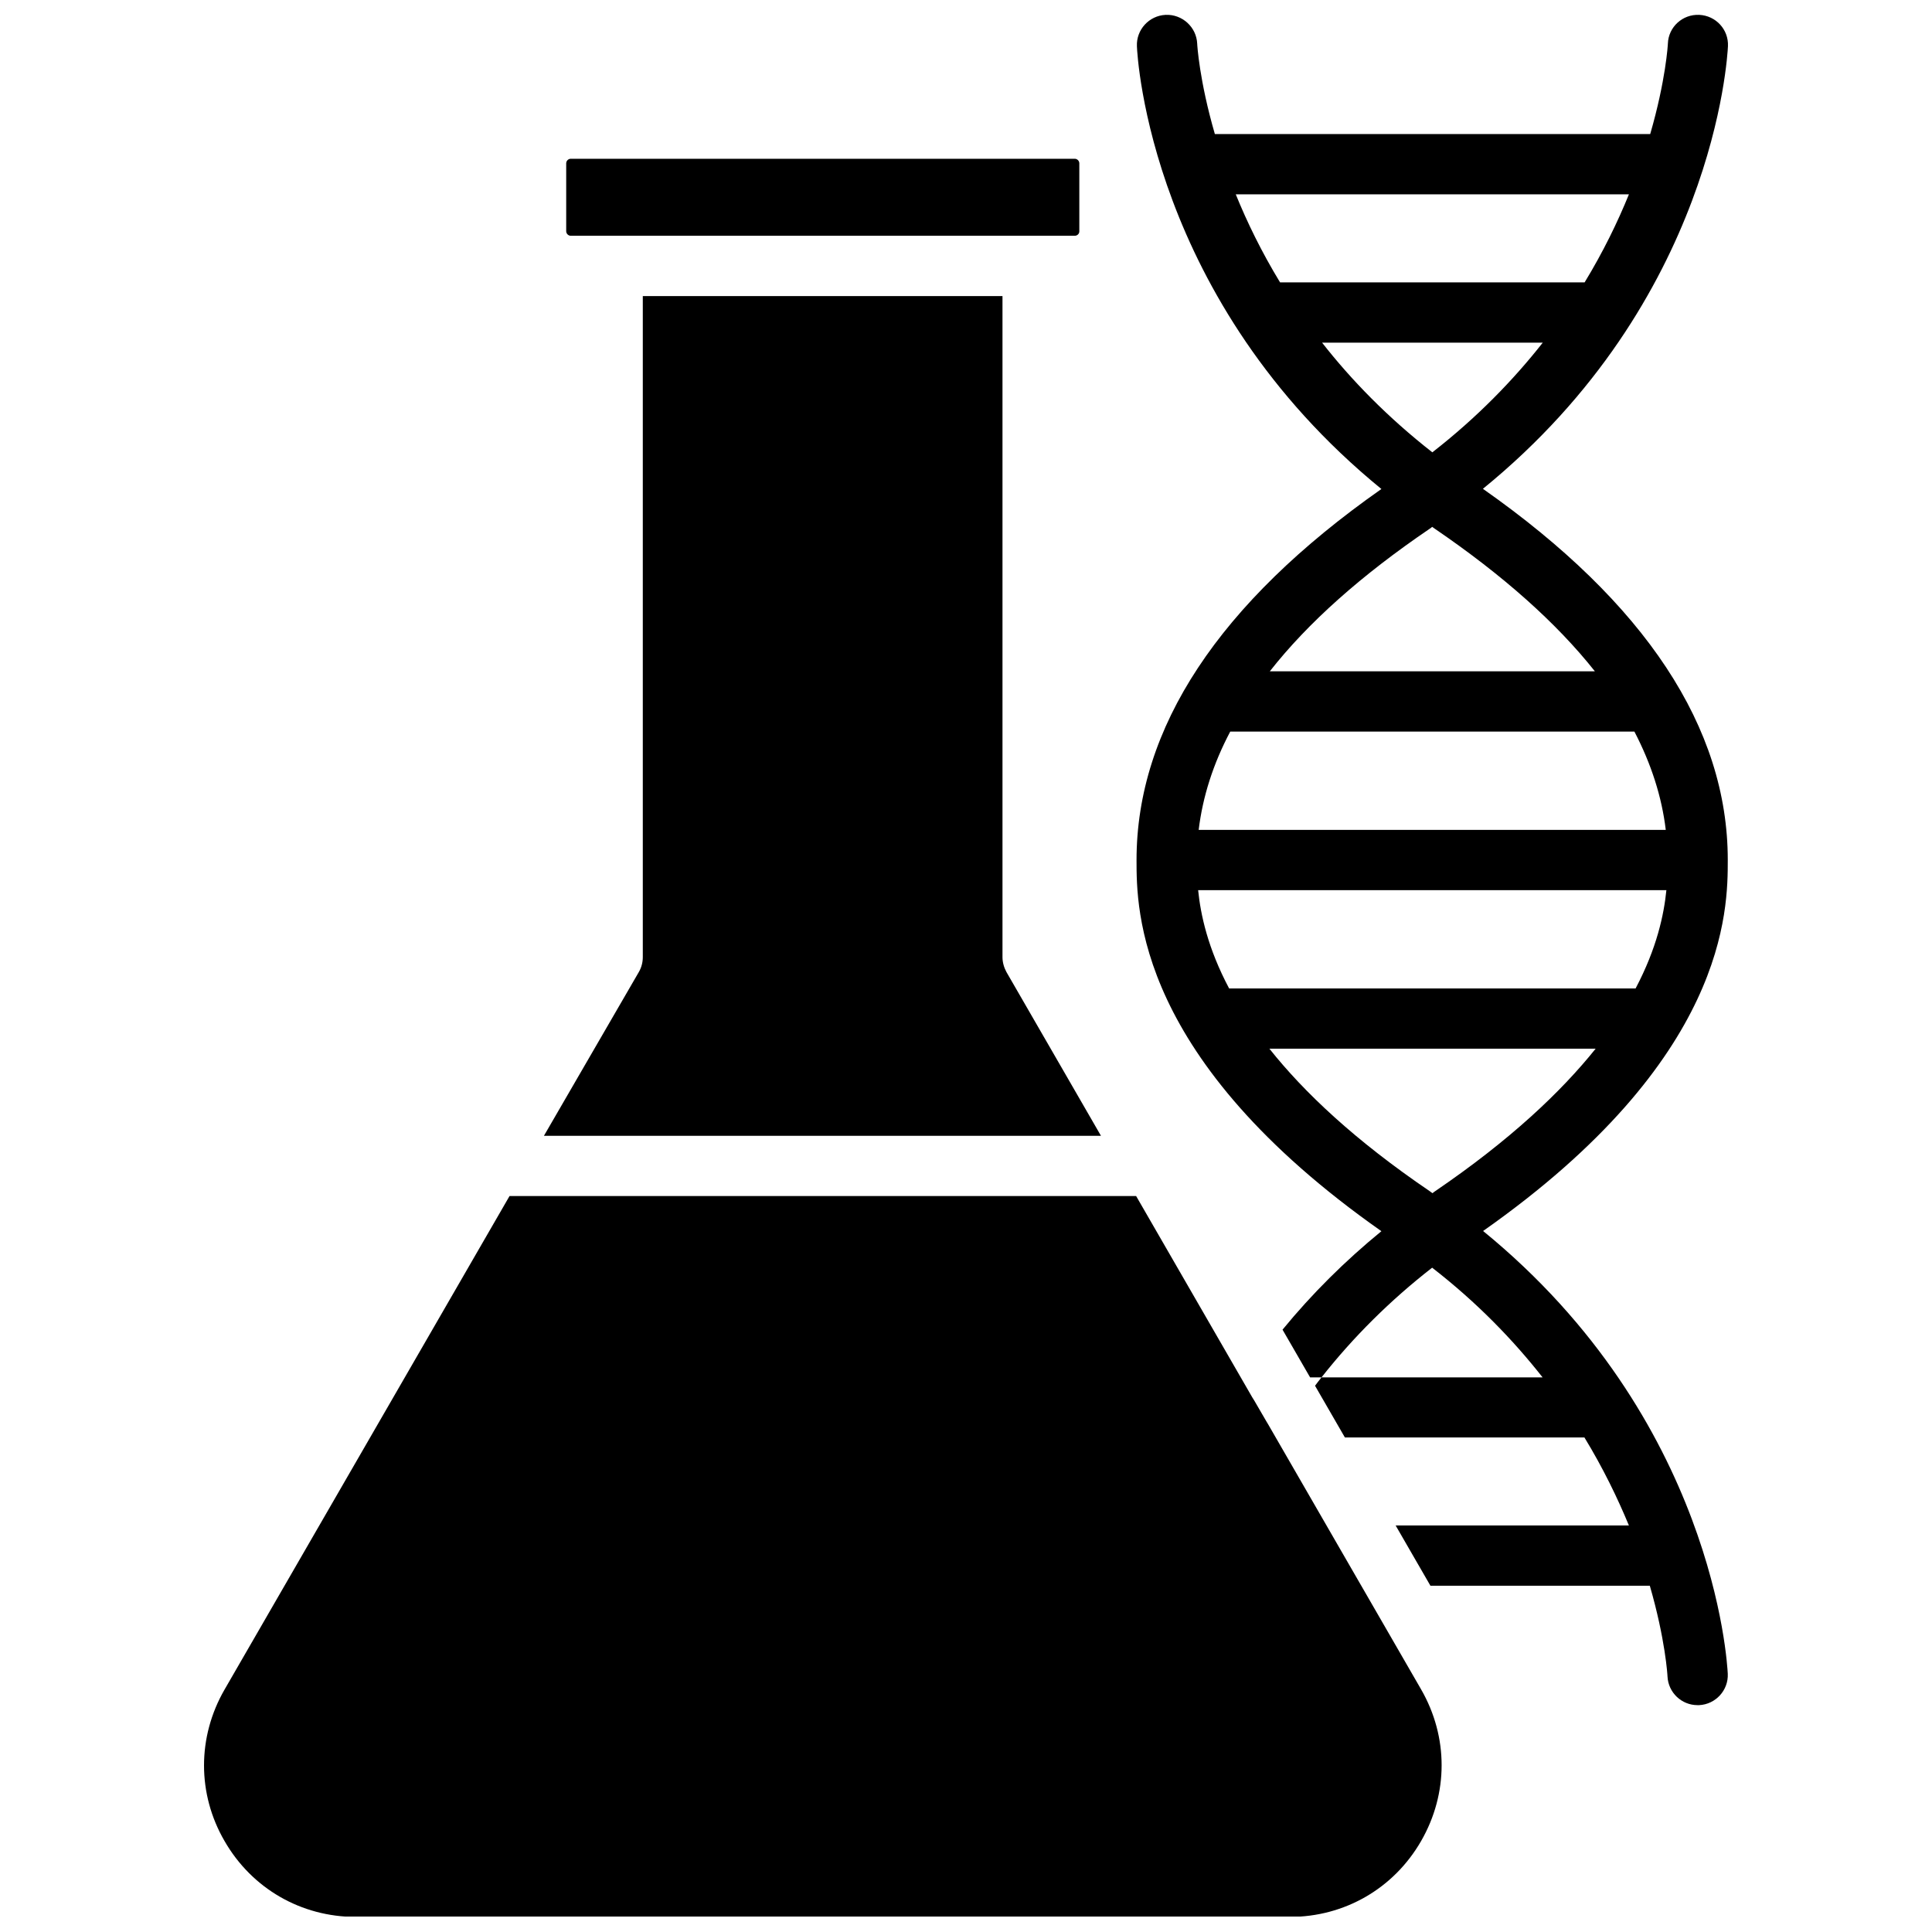
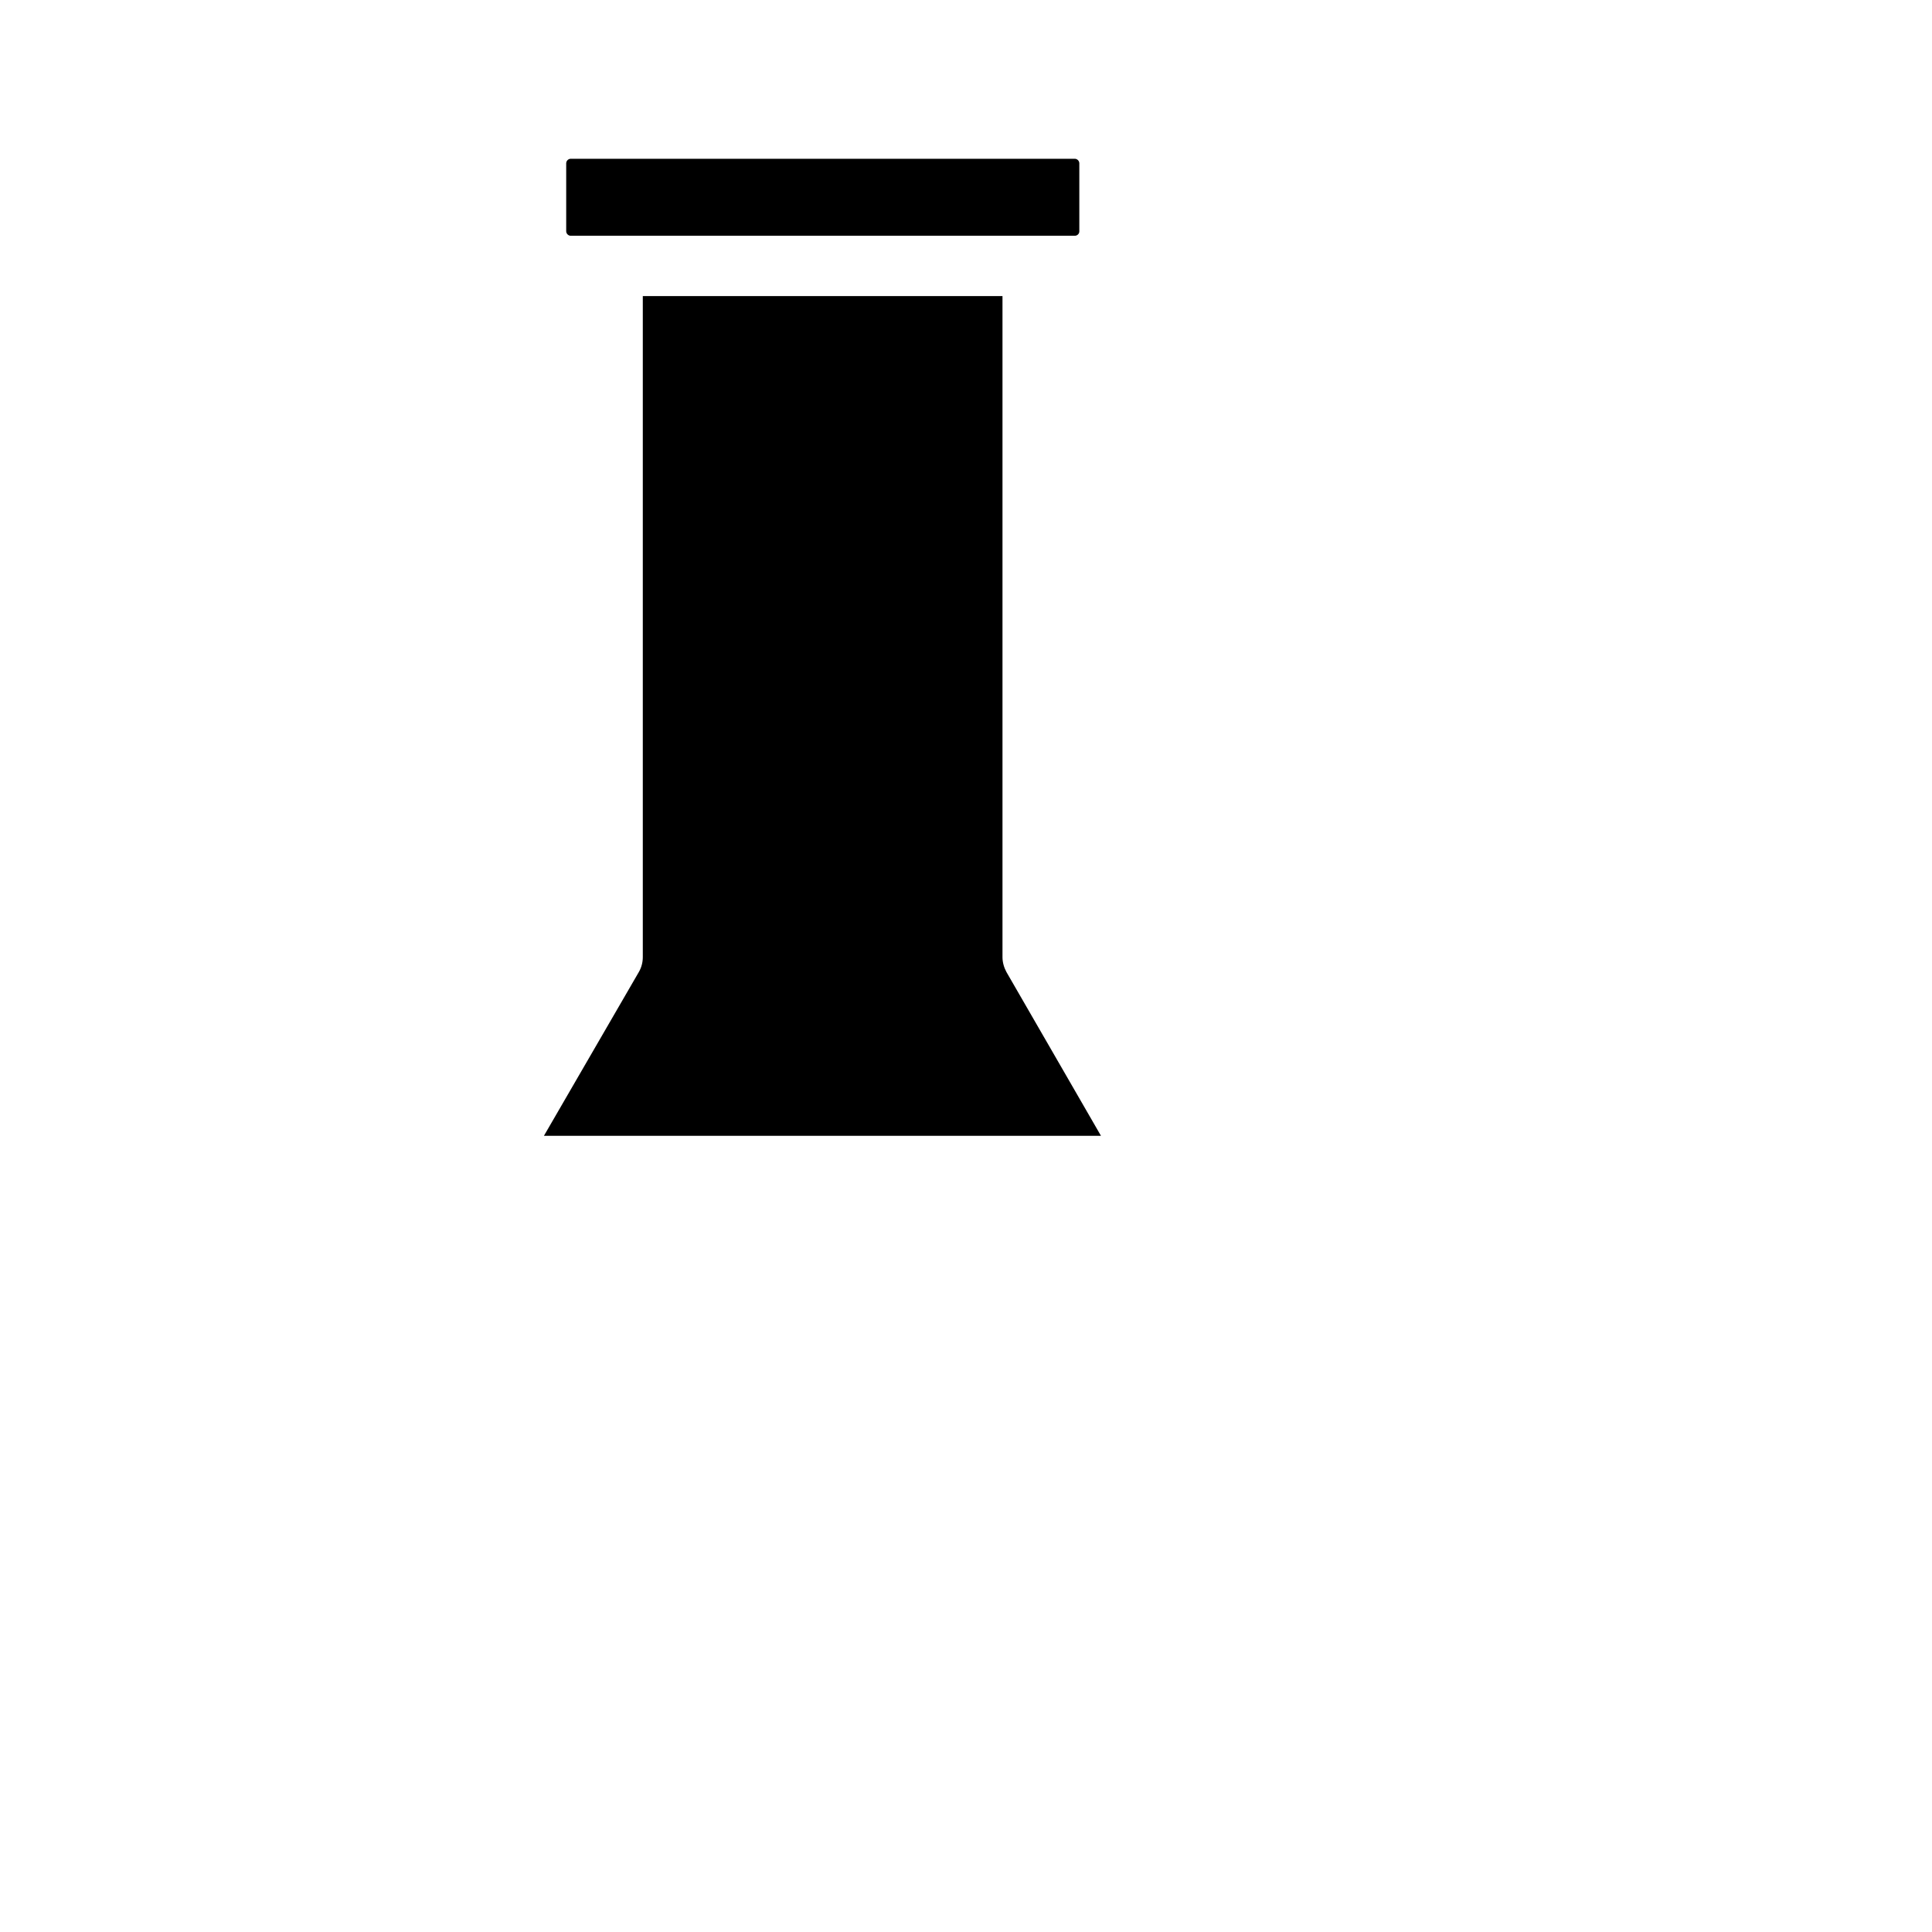
<svg xmlns="http://www.w3.org/2000/svg" width="800px" height="800px" version="1.1" viewBox="144 144 512 512">
  <defs>
    <clipPath id="b">
      <path d="m445 148.09h157v447.91h-157z" />
    </clipPath>
    <clipPath id="a">
-       <path d="m198 460h329v191.9h-329z" />
-     </clipPath>
+       </clipPath>
  </defs>
  <g clip-path="url(#b)">
-     <path d="m523.08 564.24h58.141c4.133 14.258 4.684 23.781 4.684 24.031 0.203 4.281 3.727 7.609 7.961 7.609h0.402c4.383-0.203 7.809-3.93 7.609-8.312-0.152-2.922-3.68-67.41-64.84-117.34 64.84-45.594 64.84-85.145 64.84-98.344 0-35.016-21.816-68.113-64.891-98.344 61.262-49.883 64.789-114.37 64.941-117.29 0.203-4.434-3.223-8.113-7.609-8.312-4.434-0.203-8.16 3.223-8.312 7.609 0 0.25-0.555 9.773-4.684 23.98h-115.37c-4.133-14.207-4.684-23.73-4.684-23.98-0.203-4.383-3.981-7.809-8.363-7.609-4.383 0.203-7.809 3.93-7.609 8.312 0.098 2.922 3.625 67.41 64.789 117.34-43.074 30.23-64.891 63.328-64.891 98.344 0 13.148 0 52.75 64.891 98.344-9.672 7.91-18.438 16.625-26.199 26.098l7.305 12.645h3.023c8.414-10.68 18.238-20.453 29.32-29.07 11.891 9.219 21.461 19.145 29.27 29.07h-58.59c-0.605 0.754-1.16 1.461-1.715 2.215l7.91 13.703h63.48c4.938 8.113 8.766 16.02 11.789 23.328h-61.816zm40.859-345.41h-80.711c-4.938-8.113-8.766-16.02-11.738-23.328h104.19c-2.973 7.309-6.801 15.219-11.738 23.328zm-40.355 45.043c-11.84-9.27-21.461-19.145-29.223-29.07h58.492c-7.805 9.922-17.43 19.848-29.27 29.07zm43.078 58.035h-86.152c10.125-12.898 24.285-25.492 42.371-37.785 0.25-0.152 0.453-0.301 0.656-0.504 0.25 0.152 0.453 0.352 0.707 0.504 18.082 12.344 32.238 24.941 42.418 37.785zm18.789 42.02h-123.79c1.059-8.766 3.828-17.48 8.363-26.047h107.11c4.484 8.613 7.258 17.281 8.312 26.047zm-115.72 42.02c-5.644-10.629-7.559-19.547-8.211-26.047h124.09c-0.656 6.5-2.519 15.367-8.16 26.047zm54.562 53.754c-0.203 0.152-0.453 0.301-0.656 0.504-0.25-0.152-0.504-0.352-0.707-0.504-19.949-13.551-33.402-26.301-42.523-37.785h86.453c-9.164 11.438-22.668 24.234-42.566 37.785z" />
-   </g>
+     </g>
  <path d="m313.29 401.61c0.707-1.211 1.059-2.57 1.059-3.981v-175.17h95.32v175.18c0 1.41 0.402 2.769 1.059 3.981l25.039 43.379h-147.62z" />
  <g clip-path="url(#a)">
    <path d="m203.51 591.75 75.523-130.79h166.05l30.781 53.352 0.504 0.805 3.223 5.543 0.453 0.754 22.27 38.594 18.289 31.691c7.254 12.594 7.254 27.609 0 40.203s-20.305 20.102-34.812 20.102h-247.47c-14.508 0-27.559-7.508-34.812-20.102-7.254-12.496-7.254-27.559 0-40.152z" />
  </g>
  <path d="m428.82 206.48h-133.56c-0.656 0-1.211-0.555-1.211-1.211v-17.984c0-0.656 0.555-1.211 1.211-1.211h133.56c0.656 0 1.211 0.555 1.211 1.211v18.035c0 0.656-0.555 1.16-1.211 1.16z" />
</svg>